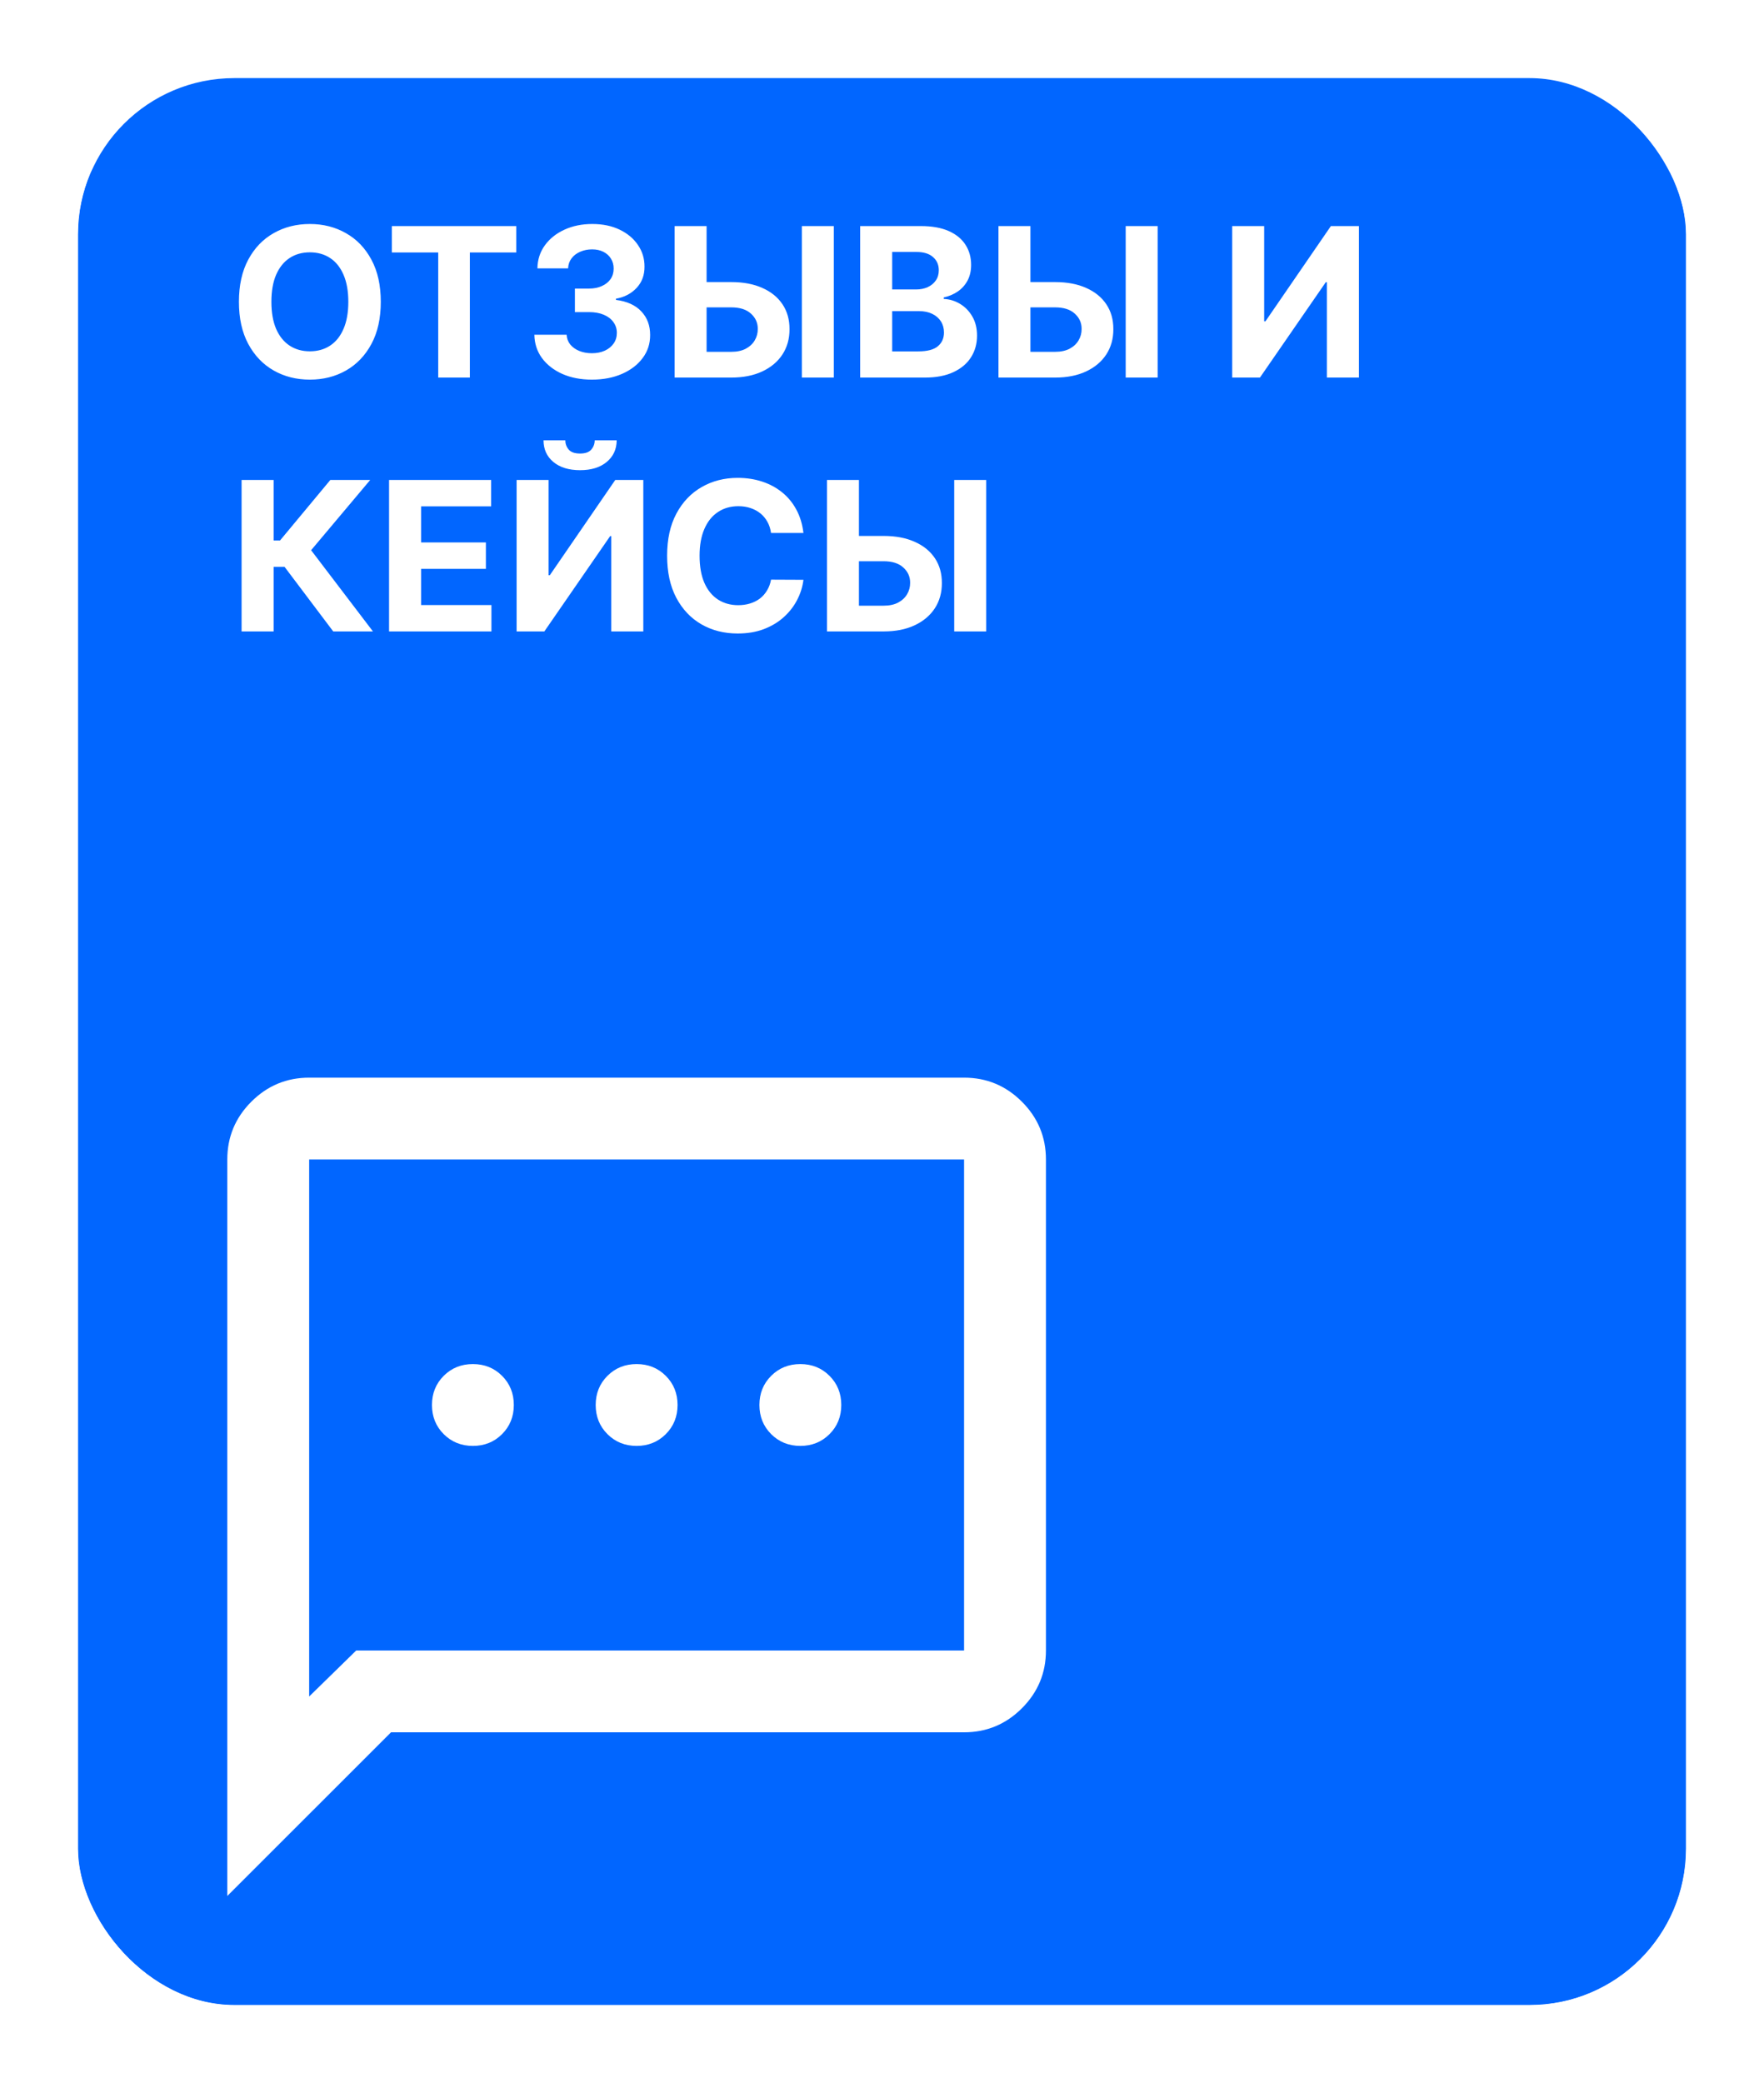
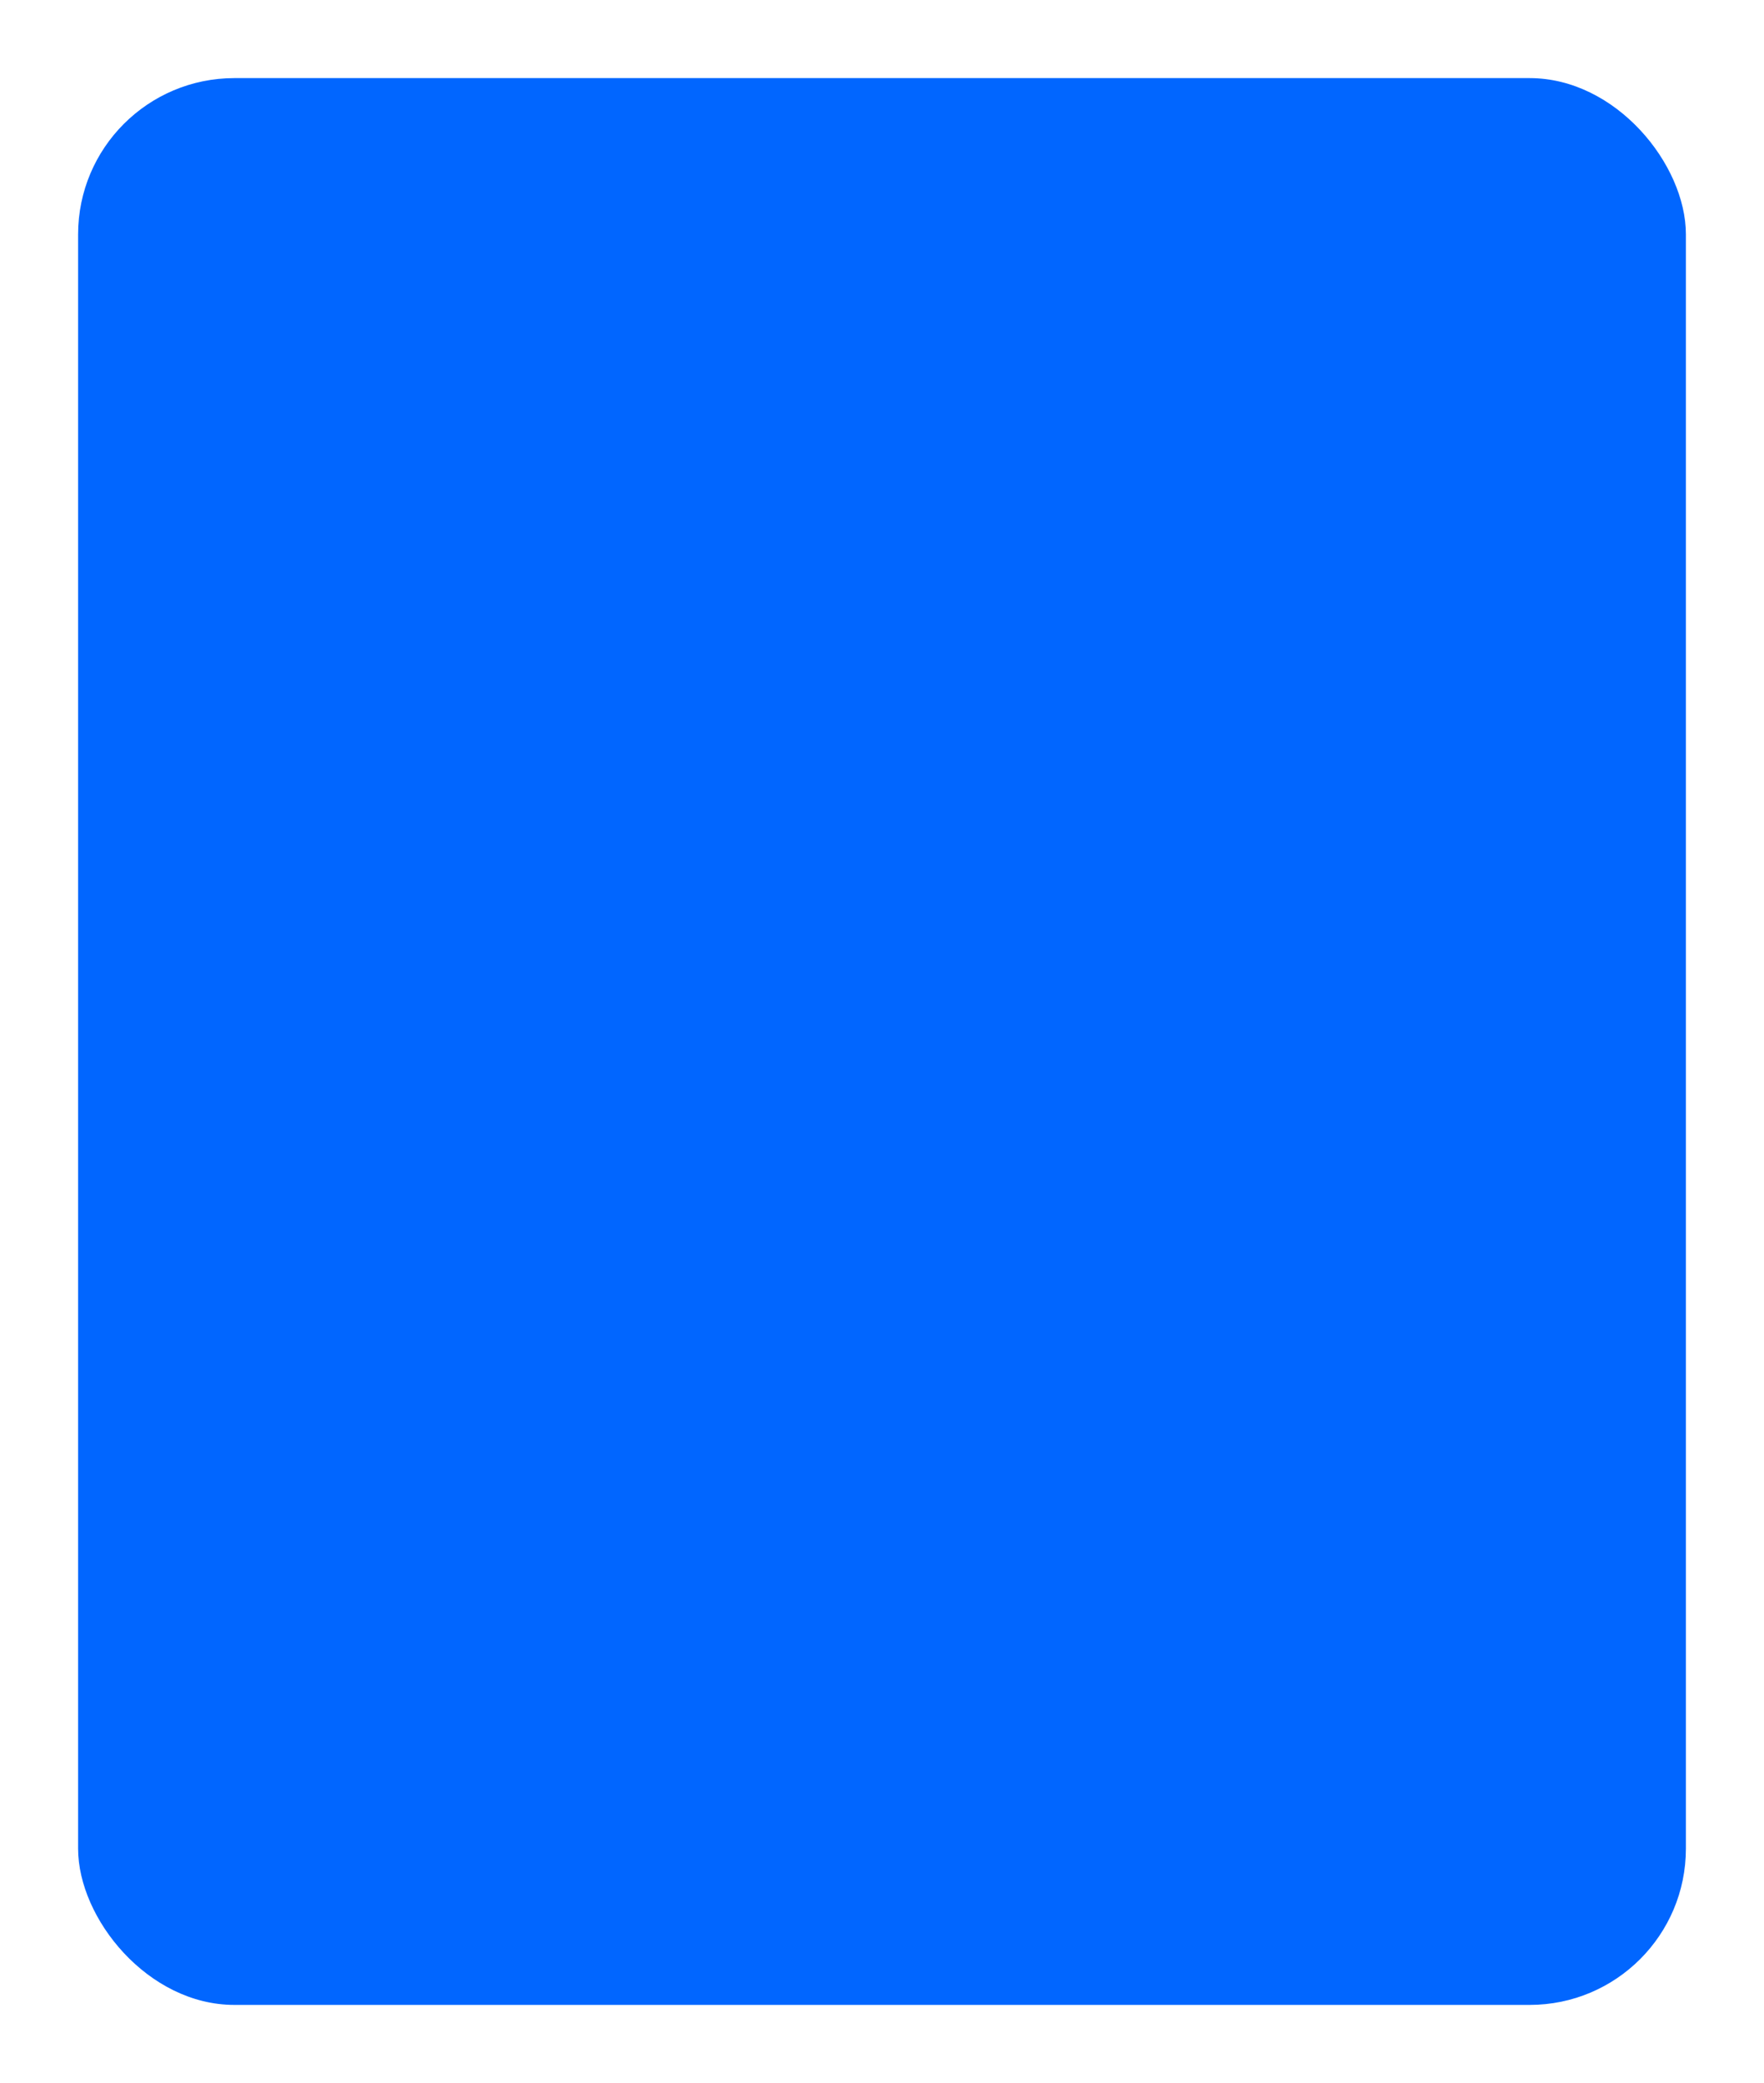
<svg xmlns="http://www.w3.org/2000/svg" width="271" height="320" viewBox="0 0 271 320" fill="none">
  <g clip-path="url(#clip0_126_892)">
    <rect width="247" height="296" transform="translate(12 12)" fill="#0166FF" />
    <g clip-path="url(#clip1_126_892)">
      <g clip-path="url(#clip2_126_892)">
        <g clip-path="url(#clip3_126_892)">
          <mask id="mask0_126_892" style="mask-type:luminance" maskUnits="userSpaceOnUse" x="-2" y="26" width="273" height="299">
            <path d="M270.228 26.035H-1.871V324.135H270.228V26.035Z" fill="white" />
          </mask>
          <g mask="url(#mask0_126_892)">
            <path d="M270.228 26.035H-1.871V324.135H270.228V26.035Z" fill="#0166FF" />
          </g>
          <path d="M58.501 46.367C58.501 48.904 58.02 51.063 57.058 52.844C56.103 54.624 54.8 55.984 53.149 56.923C51.505 57.855 49.656 58.321 47.603 58.321C45.535 58.321 43.679 57.851 42.035 56.912C40.391 55.973 39.092 54.613 38.137 52.833C37.183 51.052 36.705 48.897 36.705 46.367C36.705 43.829 37.183 41.67 38.137 39.889C39.092 38.109 40.391 36.753 42.035 35.821C43.679 34.882 45.535 34.412 47.603 34.412C49.656 34.412 51.505 34.882 53.149 35.821C54.8 36.753 56.103 38.109 57.058 39.889C58.02 41.67 58.501 43.829 58.501 46.367ZM53.512 46.367C53.512 44.723 53.266 43.336 52.774 42.208C52.289 41.079 51.603 40.223 50.717 39.639C49.83 39.056 48.793 38.764 47.603 38.764C46.414 38.764 45.376 39.056 44.489 39.639C43.603 40.223 42.914 41.079 42.421 42.208C41.937 43.336 41.694 44.723 41.694 46.367C41.694 48.011 41.937 49.397 42.421 50.526C42.914 51.654 43.603 52.511 44.489 53.094C45.376 53.677 46.414 53.969 47.603 53.969C48.793 53.969 49.83 53.677 50.717 53.094C51.603 52.511 52.289 51.654 52.774 50.526C53.266 49.397 53.512 48.011 53.512 46.367ZM60.197 38.787V34.73H79.311V38.787H72.186V58.003H67.322V38.787H60.197ZM90.924 58.321C89.227 58.321 87.716 58.029 86.39 57.446C85.072 56.855 84.03 56.045 83.265 55.014C82.507 53.976 82.117 52.779 82.095 51.423H87.049C87.079 51.992 87.265 52.492 87.606 52.923C87.954 53.348 88.417 53.677 88.992 53.912C89.568 54.147 90.216 54.264 90.936 54.264C91.686 54.264 92.348 54.132 92.924 53.867C93.5 53.601 93.951 53.234 94.276 52.764C94.602 52.295 94.765 51.753 94.765 51.139C94.765 50.518 94.591 49.969 94.242 49.492C93.901 49.007 93.409 48.628 92.765 48.355C92.129 48.083 91.371 47.946 90.492 47.946H88.322V44.333H90.492C91.235 44.333 91.89 44.204 92.458 43.946C93.034 43.688 93.481 43.333 93.799 42.878C94.117 42.416 94.276 41.878 94.276 41.264C94.276 40.681 94.136 40.17 93.856 39.73C93.583 39.283 93.197 38.935 92.697 38.685C92.204 38.435 91.629 38.31 90.97 38.31C90.303 38.31 89.693 38.431 89.14 38.673C88.587 38.908 88.144 39.245 87.811 39.685C87.477 40.124 87.299 40.639 87.276 41.23H82.561C82.583 39.889 82.966 38.708 83.708 37.685C84.451 36.662 85.451 35.863 86.708 35.287C87.973 34.704 89.401 34.412 90.992 34.412C92.598 34.412 94.004 34.704 95.208 35.287C96.413 35.87 97.348 36.658 98.015 37.651C98.689 38.636 99.023 39.742 99.015 40.969C99.023 42.272 98.617 43.359 97.799 44.23C96.989 45.101 95.932 45.654 94.629 45.889V46.071C96.341 46.291 97.644 46.886 98.538 47.855C99.439 48.817 99.886 50.022 99.879 51.469C99.886 52.795 99.504 53.973 98.731 55.003C97.966 56.033 96.909 56.844 95.561 57.435C94.212 58.026 92.667 58.321 90.924 58.321ZM106.791 43.333H112.336C114.185 43.333 115.776 43.632 117.109 44.23C118.45 44.821 119.484 45.658 120.211 46.742C120.938 47.825 121.298 49.101 121.291 50.571C121.298 52.033 120.938 53.325 120.211 54.446C119.484 55.56 118.45 56.431 117.109 57.06C115.776 57.688 114.185 58.003 112.336 58.003H103.643V34.73H108.552V54.048H112.336C113.222 54.048 113.969 53.889 114.575 53.571C115.181 53.245 115.639 52.817 115.95 52.287C116.268 51.749 116.423 51.162 116.416 50.526C116.423 49.601 116.075 48.821 115.37 48.185C114.673 47.541 113.662 47.219 112.336 47.219H106.791V43.333ZM128.097 34.73V58.003H123.188V34.73H128.097ZM132.146 58.003V34.73H141.464C143.176 34.73 144.604 34.984 145.748 35.492C146.892 35.999 147.752 36.704 148.328 37.605C148.903 38.499 149.191 39.529 149.191 40.696C149.191 41.605 149.009 42.404 148.646 43.094C148.282 43.776 147.782 44.336 147.146 44.776C146.517 45.208 145.797 45.514 144.987 45.696V45.923C145.873 45.961 146.703 46.211 147.475 46.673C148.256 47.136 148.888 47.783 149.373 48.617C149.858 49.442 150.1 50.427 150.1 51.571C150.1 52.806 149.794 53.908 149.18 54.878C148.574 55.84 147.676 56.601 146.487 57.162C145.297 57.723 143.831 58.003 142.089 58.003H132.146ZM137.066 53.98H141.078C142.449 53.98 143.449 53.719 144.078 53.196C144.706 52.666 145.021 51.961 145.021 51.083C145.021 50.438 144.865 49.87 144.555 49.378C144.244 48.886 143.801 48.499 143.225 48.219C142.657 47.938 141.979 47.798 141.191 47.798H137.066V53.98ZM137.066 44.469H140.714C141.388 44.469 141.987 44.351 142.509 44.117C143.04 43.874 143.456 43.533 143.759 43.094C144.07 42.654 144.225 42.128 144.225 41.514C144.225 40.673 143.926 39.995 143.328 39.48C142.737 38.965 141.896 38.708 140.805 38.708H137.066V44.469ZM156.541 43.333H162.086C163.935 43.333 165.526 43.632 166.859 44.23C168.2 44.821 169.234 45.658 169.961 46.742C170.688 47.825 171.048 49.101 171.041 50.571C171.048 52.033 170.688 53.325 169.961 54.446C169.234 55.56 168.2 56.431 166.859 57.06C165.526 57.688 163.935 58.003 162.086 58.003H153.393V34.73H158.302V54.048H162.086C162.972 54.048 163.719 53.889 164.325 53.571C164.931 53.245 165.389 52.817 165.7 52.287C166.018 51.749 166.173 51.162 166.166 50.526C166.173 49.601 165.825 48.821 165.12 48.185C164.423 47.541 163.412 47.219 162.086 47.219H156.541V43.333ZM177.847 34.73V58.003H172.938V34.73H177.847ZM189.302 34.73H194.211V49.367H194.404L204.461 34.73H208.768V58.003H203.847V43.355H203.677L193.563 58.003H189.302V34.73ZM51.194 97.003L43.717 87.082H42.035V97.003H37.114V73.73H42.035V83.026H43.024L50.751 73.73H56.876L47.796 84.526L57.296 97.003H51.194ZM59.771 97.003V73.73H75.453V77.787H64.691V83.332H74.646V87.389H64.691V92.946H75.498V97.003H59.771ZM79.365 73.73H84.274V88.367H84.467L94.524 73.73H98.83V97.003H93.91V82.355H93.74L83.626 97.003H79.365V73.73ZM91.365 67.639H94.74C94.732 69.018 94.221 70.128 93.205 70.969C92.198 71.81 90.834 72.23 89.115 72.23C87.387 72.23 86.02 71.81 85.012 70.969C84.005 70.128 83.501 69.018 83.501 67.639H86.853C86.846 68.162 87.012 68.632 87.353 69.048C87.702 69.465 88.289 69.673 89.115 69.673C89.918 69.673 90.493 69.469 90.842 69.06C91.19 68.651 91.365 68.177 91.365 67.639ZM123.43 81.878H118.453C118.362 81.234 118.176 80.662 117.896 80.162C117.615 79.654 117.256 79.223 116.816 78.867C116.377 78.51 115.869 78.238 115.294 78.048C114.725 77.859 114.108 77.764 113.441 77.764C112.237 77.764 111.187 78.064 110.294 78.662C109.4 79.253 108.706 80.117 108.214 81.253C107.722 82.382 107.475 83.753 107.475 85.367C107.475 87.026 107.722 88.42 108.214 89.548C108.714 90.677 109.411 91.529 110.305 92.105C111.199 92.681 112.233 92.969 113.407 92.969C114.066 92.969 114.676 92.882 115.237 92.707C115.805 92.533 116.309 92.279 116.748 91.946C117.187 91.605 117.551 91.192 117.839 90.707C118.134 90.223 118.339 89.67 118.453 89.048L123.43 89.071C123.301 90.139 122.979 91.17 122.464 92.162C121.956 93.147 121.271 94.029 120.407 94.81C119.551 95.582 118.528 96.196 117.339 96.651C116.157 97.098 114.82 97.321 113.328 97.321C111.252 97.321 109.396 96.851 107.759 95.912C106.131 94.973 104.843 93.613 103.896 91.832C102.956 90.052 102.487 87.897 102.487 85.367C102.487 82.829 102.964 80.67 103.919 78.889C104.873 77.109 106.169 75.753 107.805 74.821C109.441 73.882 111.282 73.412 113.328 73.412C114.676 73.412 115.926 73.601 117.078 73.98C118.237 74.359 119.263 74.912 120.157 75.639C121.051 76.359 121.778 77.242 122.339 78.287C122.907 79.332 123.271 80.529 123.43 81.878ZM130.197 82.332H135.742C137.591 82.332 139.182 82.632 140.515 83.23C141.856 83.821 142.89 84.658 143.617 85.742C144.345 86.825 144.704 88.101 144.697 89.571C144.704 91.033 144.345 92.325 143.617 93.446C142.89 94.56 141.856 95.431 140.515 96.06C139.182 96.689 137.591 97.003 135.742 97.003H127.049V73.73H131.958V93.048H135.742C136.629 93.048 137.375 92.889 137.981 92.571C138.587 92.245 139.045 91.817 139.356 91.287C139.674 90.749 139.829 90.162 139.822 89.526C139.829 88.601 139.481 87.821 138.776 87.185C138.079 86.541 137.068 86.219 135.742 86.219H130.197V82.332ZM151.504 73.73V97.003H146.595V73.73H151.504Z" fill="white" />
          <g filter="url(#filter0_i_126_892)">
            <path d="M72.649 218.124C74.431 218.124 75.924 217.521 77.129 216.317C78.335 215.112 78.937 213.619 78.937 211.838C78.937 210.057 78.335 208.564 77.129 207.36C75.924 206.155 74.431 205.553 72.649 205.553C70.867 205.553 69.374 206.155 68.168 207.36C66.963 208.564 66.361 210.057 66.361 211.838C66.361 213.619 66.963 215.112 68.168 216.317C69.374 217.521 70.867 218.124 72.649 218.124ZM97.802 218.124C99.584 218.124 101.077 217.521 102.283 216.317C103.488 215.112 104.091 213.619 104.091 211.838C104.091 210.057 103.488 208.564 102.283 207.36C101.077 206.155 99.584 205.553 97.802 205.553C96.021 205.553 94.527 206.155 93.322 207.36C92.117 208.564 91.514 210.057 91.514 211.838C91.514 213.619 92.117 215.112 93.322 216.317C94.527 217.521 96.021 218.124 97.802 218.124ZM122.956 218.124C124.737 218.124 126.231 217.521 127.436 216.317C128.641 215.112 129.244 213.619 129.244 211.838C129.244 210.057 128.641 208.564 127.436 207.36C126.231 206.155 124.737 205.553 122.956 205.553C121.174 205.553 119.68 206.155 118.475 207.36C117.27 208.564 116.667 210.057 116.667 211.838C116.667 213.619 117.27 215.112 118.475 216.317C119.68 217.521 121.174 218.124 122.956 218.124ZM34.919 287.266V174.124C34.919 170.667 36.15 167.708 38.613 165.246C41.076 162.784 44.037 161.553 47.496 161.553H148.109C151.567 161.553 154.528 162.784 156.991 165.246C159.454 167.708 160.686 170.667 160.686 174.124V249.552C160.686 253.009 159.454 255.969 156.991 258.43C154.528 260.892 151.567 262.123 148.109 262.123H60.072L34.919 287.266ZM54.727 249.552H148.109V174.124H47.496V256.623L54.727 249.552Z" fill="white" />
          </g>
        </g>
      </g>
    </g>
  </g>
  <defs>
    <filter id="filter0_i_126_892" x="22.343" y="148.982" width="150.92" height="154.855" filterUnits="userSpaceOnUse" color-interpolation-filters="sRGB">
      <feFlood flood-opacity="0" result="BackgroundImageFix" />
      <feBlend mode="normal" in="SourceGraphic" in2="BackgroundImageFix" result="shape" />
      <feColorMatrix in="SourceAlpha" type="matrix" values="0 0 0 0 0 0 0 0 0 0 0 0 0 0 0 0 0 0 127 0" result="hardAlpha" />
      <feOffset dy="4" />
      <feGaussianBlur stdDeviation="2" />
      <feComposite in2="hardAlpha" operator="arithmetic" k2="-1" k3="1" />
      <feColorMatrix type="matrix" values="0 0 0 0 0 0 0 0 0 0 0 0 0 0 0 0 0 0 0.37 0" />
      <feBlend mode="normal" in2="shape" result="effect1_innerShadow_126_892" />
    </filter>
    <clipPath id="clip0_126_892">
      <rect x="12" y="12" width="247" height="296" rx="24" fill="white" />
    </clipPath>
    <clipPath id="clip1_126_892">
      <rect width="278" height="331" fill="white" transform="translate(-19 12)" />
    </clipPath>
    <clipPath id="clip2_126_892">
      <rect width="278" height="331" fill="white" transform="translate(-19 12)" />
    </clipPath>
    <clipPath id="clip3_126_892">
-       <rect width="273" height="299" fill="white" transform="translate(-2 26)" />
-     </clipPath>
+       </clipPath>
  </defs>
</svg>